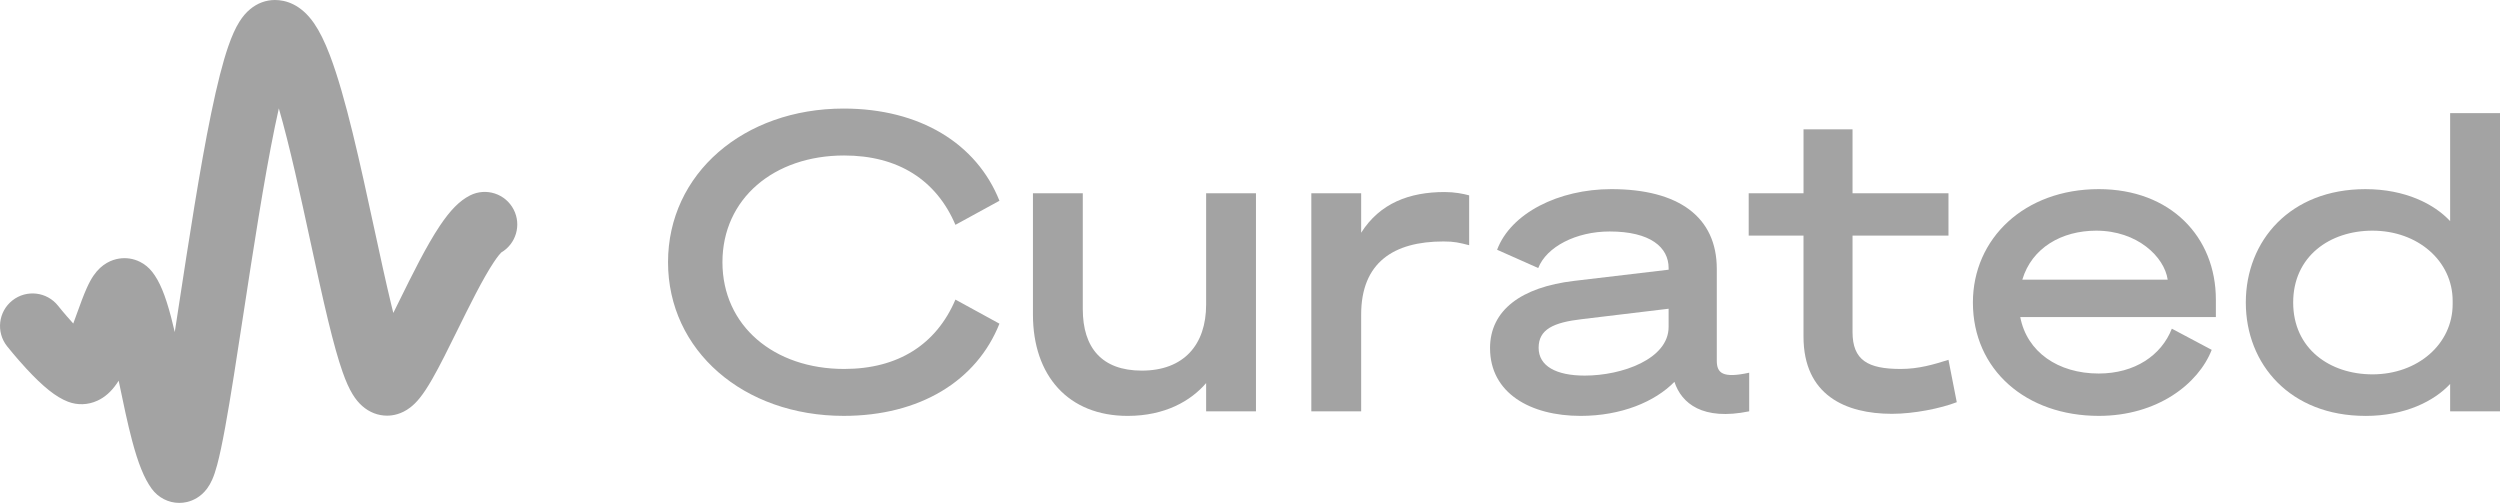
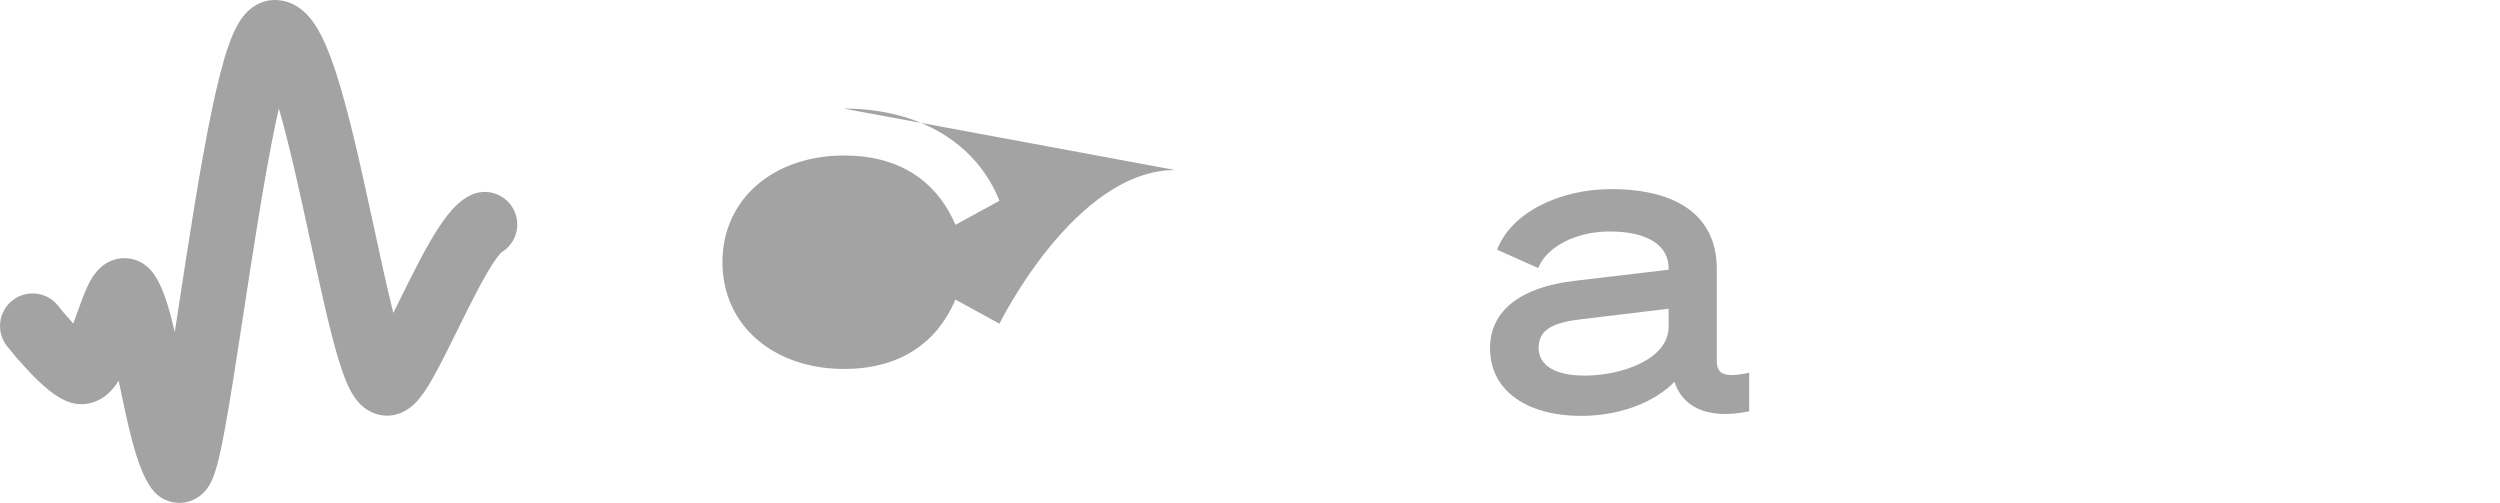
<svg xmlns="http://www.w3.org/2000/svg" id="Layer_2" width="180.673" height="36.344" viewBox="0 0 180.673 36.344">
  <defs>
    <style>
      .cls-1 {
        fill: #a3a3a3;
        stroke-width: 0px;
      }
    </style>
  </defs>
  <g id="Sub_brand_lockups">
-     <path class="cls-1" d="M60.974,7.846c5.492,0,9.604,2.521,11.255,6.663l-3.181,1.74c-1.381-3.241-4.143-5.012-8.044-5.012-5.072,0-8.794,3.121-8.794,7.713s3.722,7.714,8.794,7.714c3.901,0,6.663-1.77,8.044-5.013l3.181,1.741c-1.65,4.142-5.763,6.663-11.255,6.663-7.233,0-12.696-4.712-12.696-11.105s5.463-11.104,12.696-11.104Z" />
-     <path class="cls-1" d="M90.768,29.726h-3.602v-2.041c-1.11,1.291-2.972,2.371-5.673,2.371-4.292,0-6.843-2.911-6.843-7.323v-8.765h3.602v8.374c0,2.792,1.381,4.442,4.262,4.442,3.031,0,4.652-1.86,4.652-4.772v-8.044h3.602v15.758Z" />
-     <path class="cls-1" d="M106.173,17.72c-.721-.18-1.051-.27-1.861-.27-3.602,0-5.942,1.53-5.942,5.282v6.993h-3.602v-15.758h3.602v2.852c1.351-2.131,3.481-2.941,6.032-2.941.721,0,1.321.12,1.772.24v3.602Z" />
+     <path class="cls-1" d="M60.974,7.846c5.492,0,9.604,2.521,11.255,6.663l-3.181,1.74c-1.381-3.241-4.143-5.012-8.044-5.012-5.072,0-8.794,3.121-8.794,7.713s3.722,7.714,8.794,7.714c3.901,0,6.663-1.77,8.044-5.013l3.181,1.741s5.463-11.104,12.696-11.104Z" />
    <path class="cls-1" d="M107.683,25.163c0-2.761,2.281-4.412,6.064-4.862l6.843-.81v-.12c0-1.501-1.32-2.642-4.262-2.642-2.432,0-4.562,1.11-5.162,2.642l-2.972-1.321c.99-2.641,4.442-4.382,8.254-4.382,4.862,0,7.623,2.011,7.623,5.763v6.633c0,.9.421,1.291,2.342.871v2.791c-3.362.69-4.893-.57-5.403-2.131-1.41,1.44-3.842,2.461-6.783,2.461-3.631,0-6.543-1.65-6.543-4.893ZM120.589,22.312l-6.243.75c-2.101.24-3.151.75-3.151,2.071,0,1.32,1.261,2.011,3.332,2.011,2.701,0,6.062-1.201,6.062-3.512v-1.32Z" />
-     <path class="cls-1" d="M130.339,17.029h-3.962v-3.062h3.962v-4.622h3.542v4.622h6.934v3.062h-6.934v6.964c0,2.041,1.11,2.671,3.481,2.671,1.32,0,2.401-.33,3.452-.66l.6,3.062c-1.17.45-3.091.84-4.682.84-3.362,0-6.394-1.351-6.394-5.582v-7.294Z" />
-     <path class="cls-1" d="M156.957,23.753l2.881,1.53c-.96,2.462-3.932,4.772-8.163,4.772-5.253,0-9.095-3.331-9.095-8.193,0-4.622,3.722-8.194,9.095-8.194,5.192,0,8.464,3.452,8.464,7.983v1.261h-14.137c.48,2.522,2.731,4.082,5.673,4.082,2.61,0,4.532-1.32,5.282-3.241ZM146.151,20.211h10.506c-.24-1.65-2.191-3.541-5.163-3.541-2.491,0-4.652,1.23-5.343,3.541Z" />
-     <path class="cls-1" d="M170.948,30.056c-5.433,0-8.645-3.722-8.645-8.193s3.212-8.194,8.645-8.194c2.881,0,4.981,1.081,6.122,2.312v-7.804h3.603v21.55h-3.603v-1.98c-1.141,1.23-3.241,2.311-6.122,2.311ZM171.458,16.67c-3.092,0-5.732,1.86-5.732,5.192s2.641,5.192,5.732,5.192c3.272,0,5.793-2.191,5.793-5.072v-.24c0-2.882-2.522-5.072-5.793-5.072Z" />
    <path class="cls-1" d="M12.957,36.344c-.777,0-1.523-.374-2.001-1.034-.534-.737-.97-1.81-1.412-3.479-.332-1.253-.633-2.701-.923-4.103-.015-.072-.03-.145-.045-.216-.045.072-.091.142-.137.208-.405.587-.864.993-1.405,1.239-.68.311-1.435.336-2.126.07-.858-.33-1.79-1.072-3.021-2.405-.757-.82-1.355-1.575-1.38-1.607-.805-1.019-.632-2.498.388-3.304,1.02-.805,2.499-.632,3.304.388.004.005.465.586,1.05,1.228.015.017.031.034.046.051.089-.239.177-.483.264-.724.243-.673.473-1.309.711-1.838.17-.378.329-.67.502-.919.592-.854,1.32-1.129,1.827-1.21.519-.083,1.042-.003,1.514.232.346.172.646.419.892.733.526.672.931,1.643,1.354,3.244.092.348.182.717.271,1.1.102-.659.205-1.334.31-2.019.704-4.598,1.501-9.81,2.318-13.774.437-2.119.842-3.706,1.238-4.853.261-.754.526-1.34.812-1.792.233-.368.486-.663.775-.901.521-.431,1.138-.659,1.784-.659.761,0,1.87.292,2.831,1.684.395.573.77,1.33,1.146,2.317,1.141,2.997,2.184,7.812,3.192,12.469.435,2.01.846,3.909,1.241,5.545.05.208.1.409.148.602.129-.261.261-.528.395-.8.979-1.986,1.992-4.04,2.966-5.497.76-1.137,1.431-1.814,2.177-2.194,1.158-.59,2.574-.13,3.164,1.027.569,1.116.162,2.472-.906,3.097-.064.064-.235.251-.523.682-.802,1.201-1.788,3.2-2.658,4.964-.645,1.308-1.255,2.544-1.802,3.498-.341.595-.629,1.031-.907,1.375-.224.277-.448.5-.684.681-.635.487-1.26.589-1.672.589-.656,0-1.275-.24-1.791-.693-.261-.229-.49-.508-.7-.852-.252-.413-.483-.925-.725-1.613-.318-.902-.653-2.098-1.056-3.763-.408-1.689-.825-3.615-1.266-5.653-.712-3.291-1.498-6.919-2.285-9.632-.093.413-.188.854-.285,1.322-.793,3.846-1.58,8.994-2.275,13.536-.474,3.1-.922,6.029-1.316,8.182-.218,1.194-.409,2.087-.582,2.73-.118.437-.23.771-.354,1.052-.11.249-.232.463-.373.653-.464.625-1.038.871-1.438.968-.19.046-.382.068-.571.068Z" />
  </g>
</svg>